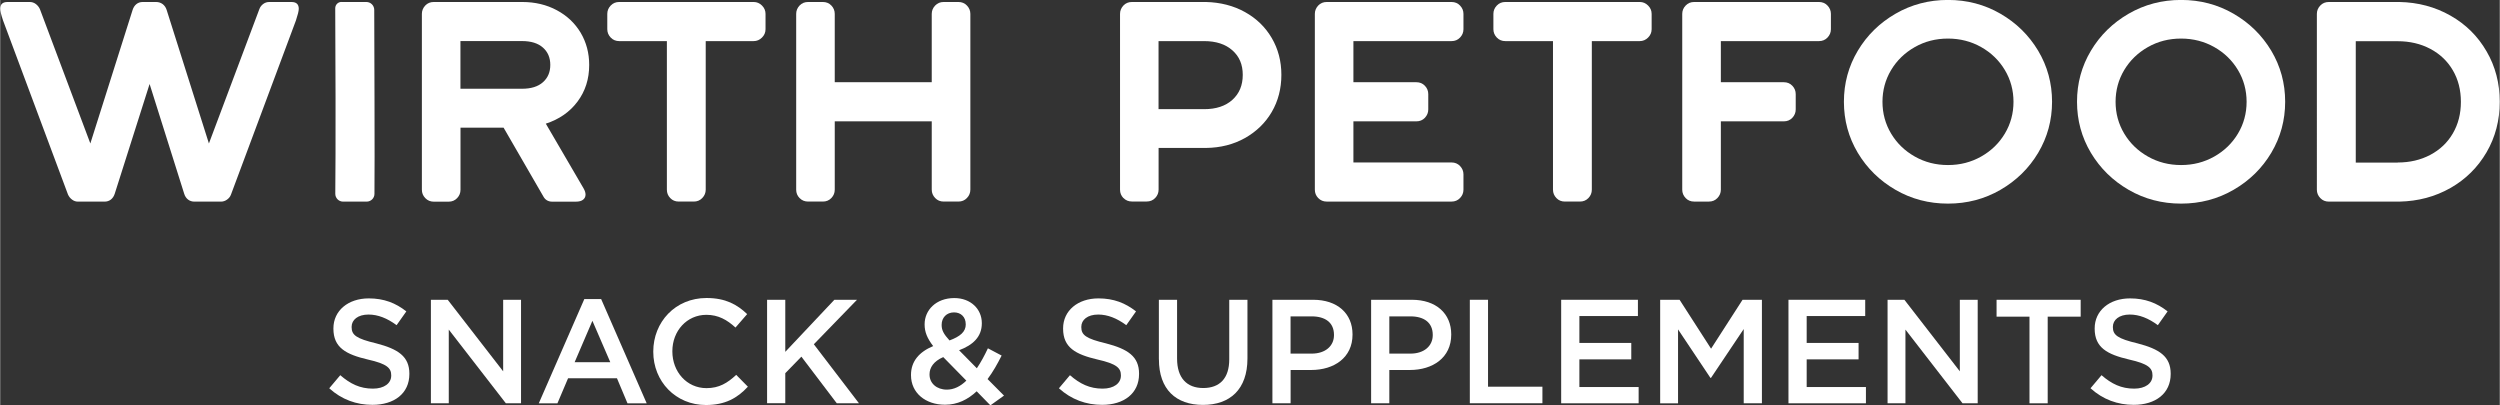
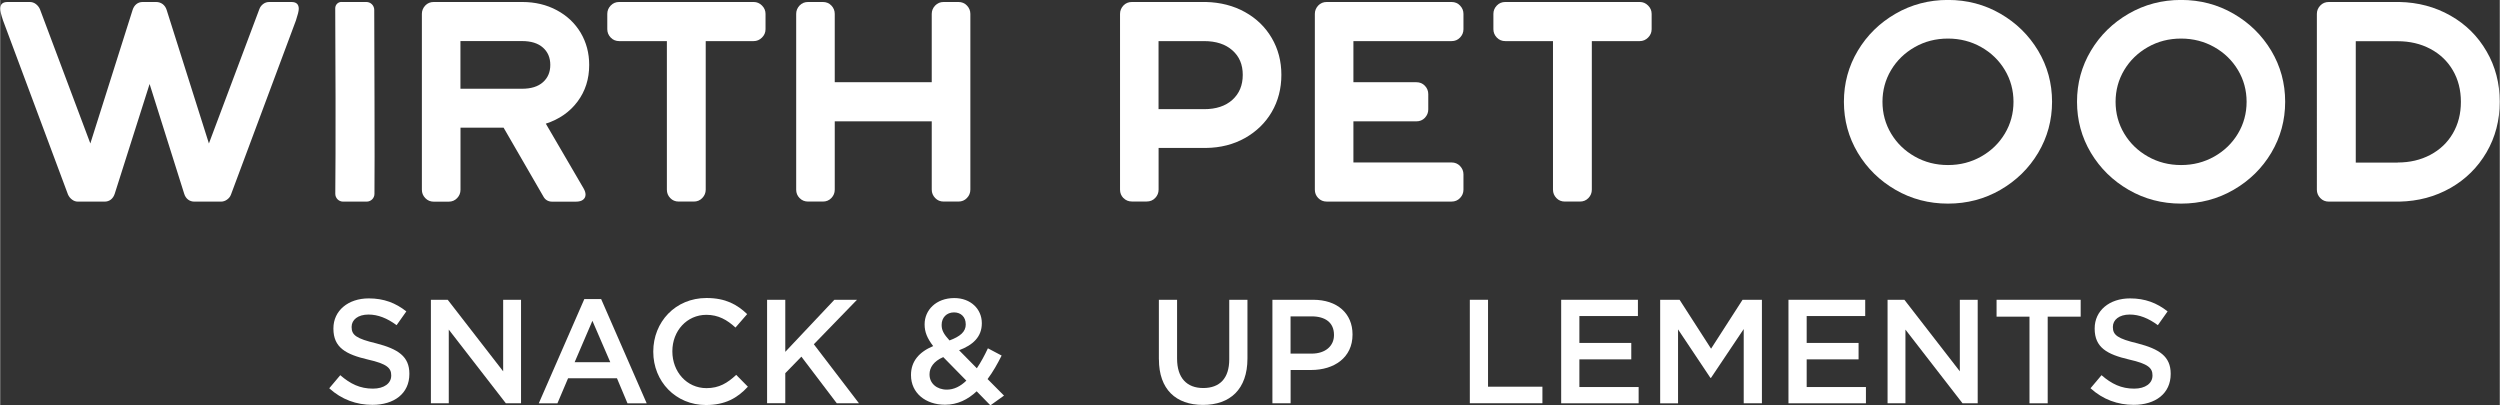
<svg xmlns="http://www.w3.org/2000/svg" id="Ebene_1" data-name="Ebene 1" width="159.37mm" height="25.84mm" viewBox="0 0 451.76 73.26">
  <rect x="0" y="0" width="451.76" height="73.26" fill="#333333" stroke="none" />
  <defs>
    <style>
      .cls-1 {
        fill: #fff;
      }
    </style>
  </defs>
  <g>
    <path class="cls-1" d="M12.99,36.08c-.33-.24-.57-.55-.74-.92L.51,3.69C.17,2.67,0,1.97,0,1.59,0,.77.44.36,1.33.36h4c.41,0,.78.12,1.1.36.32.24.57.55.74.92l9.12,24.29L23.93,1.79c.14-.44.37-.79.69-1.05.32-.26.71-.38,1.15-.38h2.41c.44,0,.84.13,1.18.38.34.26.58.61.72,1.05l7.64,24.14L46.84,1.64c.14-.38.37-.68.69-.92.32-.24.69-.36,1.1-.36h4c.89,0,1.33.41,1.33,1.23,0,.38-.17,1.08-.51,2.1l-11.74,31.47c-.14.38-.38.68-.72.92-.34.24-.7.36-1.08.36h-4.82c-.44,0-.83-.13-1.15-.38s-.56-.61-.69-1.05l-6.25-19.83-6.3,19.83c-.14.44-.37.79-.69,1.05-.33.26-.71.38-1.15.38h-4.82c-.38,0-.73-.12-1.05-.36Z" />
    <path class="cls-1" d="M61.67.36c1.23,0,3.18,0,4.51,0,.78,0,1.41.63,1.42,1.41.01,5.84.11,27.51.04,33.27,0,.78-.64,1.4-1.41,1.4-1.22,0-3.01,0-4.26,0-.79,0-1.42-.64-1.41-1.43.09-6.61.04-28.19-.01-33.52,0-.63.5-1.14,1.13-1.14Z" />
    <path class="cls-1" d="M76.82,35.8c-.41-.43-.61-.93-.61-1.51V2.51c0-.58.21-1.08.61-1.51.41-.43.92-.64,1.54-.64h15.99c2.32,0,4.41.5,6.25,1.49,1.85.99,3.28,2.35,4.31,4.07,1.02,1.73,1.54,3.66,1.54,5.82,0,2.53-.7,4.73-2.1,6.61-1.4,1.88-3.31,3.21-5.74,4l6.82,11.69c.24.41.36.79.36,1.13,0,.38-.15.68-.44.92-.29.24-.74.36-1.36.36h-4.2c-.75,0-1.3-.32-1.64-.97l-7.17-12.4h-7.79v11.22c0,.58-.2,1.08-.61,1.51-.41.43-.92.64-1.54.64h-2.67c-.61,0-1.13-.21-1.54-.64ZM94.3,16.04c1.64,0,2.9-.39,3.79-1.18.89-.79,1.33-1.83,1.33-3.13s-.44-2.34-1.33-3.13c-.89-.79-2.15-1.18-3.79-1.18h-11.12v8.61h11.12Z" />
    <path class="cls-1" d="M121.1,35.8c-.41-.43-.61-.93-.61-1.51V7.43h-8.61c-.61,0-1.13-.21-1.54-.64-.41-.43-.62-.93-.62-1.51v-2.77c0-.58.21-1.08.62-1.51.41-.43.92-.64,1.54-.64h24.29c.58,0,1.08.21,1.51.64.43.43.64.93.64,1.51v2.77c0,.58-.21,1.08-.64,1.51-.43.43-.93.64-1.51.64h-8.66v26.85c0,.58-.21,1.08-.62,1.51-.41.43-.92.64-1.54.64h-2.72c-.62,0-1.13-.21-1.54-.64Z" />
    <path class="cls-1" d="M144.47,35.8c-.41-.43-.61-.93-.61-1.51V2.51c0-.58.21-1.08.61-1.51.41-.43.92-.64,1.54-.64h2.67c.62,0,1.13.21,1.54.64.41.43.61.93.61,1.51v12.35h17.53V2.51c0-.58.21-1.08.62-1.51.41-.43.92-.64,1.54-.64h2.66c.62,0,1.13.21,1.54.64.41.43.62.93.62,1.51v31.77c0,.58-.21,1.08-.62,1.51-.41.43-.92.64-1.54.64h-2.66c-.62,0-1.13-.21-1.54-.64-.41-.43-.62-.93-.62-1.51v-12.35h-17.53v12.35c0,.58-.2,1.08-.61,1.51-.41.43-.92.64-1.54.64h-2.67c-.61,0-1.13-.21-1.54-.64Z" />
    <path class="cls-1" d="M203,35.8c-.41-.43-.61-.93-.61-1.51V2.51c0-.58.21-1.08.61-1.51.41-.43.92-.64,1.54-.64h13.38c2.63.07,4.98.67,7.05,1.82,2.07,1.15,3.68,2.71,4.84,4.69,1.16,1.98,1.74,4.2,1.74,6.66s-.58,4.73-1.74,6.71c-1.16,1.98-2.78,3.55-4.84,4.71-2.07,1.16-4.42,1.76-7.05,1.79h-8.56v7.53c0,.58-.2,1.08-.61,1.51-.41.43-.92.64-1.54.64h-2.67c-.61,0-1.13-.21-1.54-.64ZM217.6,19.73c2.15,0,3.85-.56,5.1-1.69,1.25-1.13,1.87-2.63,1.87-4.51s-.62-3.32-1.87-4.43c-1.25-1.11-2.95-1.67-5.1-1.67h-8.25v12.3h8.25Z" />
    <path class="cls-1" d="M238.21,35.8c-.41-.43-.61-.93-.61-1.51V2.51c0-.58.21-1.08.61-1.51.41-.43.92-.64,1.54-.64h22.55c.61,0,1.13.21,1.54.64.41.43.62.93.62,1.51v2.77c0,.58-.21,1.08-.62,1.51-.41.43-.92.64-1.54.64h-17.73v7.43h11.38c.62,0,1.13.21,1.54.64.41.43.61.93.61,1.51v2.77c0,.58-.21,1.08-.61,1.51-.41.43-.92.64-1.54.64h-11.38v7.43h17.73c.61,0,1.13.21,1.54.64s.62.93.62,1.51v2.77c0,.58-.21,1.08-.62,1.51-.41.43-.92.64-1.54.64h-22.55c-.61,0-1.13-.21-1.54-.64Z" />
    <path class="cls-1" d="M281.26,35.8c-.41-.43-.62-.93-.62-1.51V7.43h-8.61c-.62,0-1.13-.21-1.54-.64-.41-.43-.62-.93-.62-1.51v-2.77c0-.58.21-1.08.62-1.51.41-.43.92-.64,1.54-.64h24.29c.58,0,1.08.21,1.51.64.43.43.64.93.64,1.51v2.77c0,.58-.21,1.08-.64,1.51s-.93.64-1.51.64h-8.66v26.85c0,.58-.2,1.08-.61,1.51-.41.43-.92.64-1.54.64h-2.72c-.62,0-1.13-.21-1.54-.64Z" />
-     <path class="cls-1" d="M304.62,35.8c-.41-.43-.62-.93-.62-1.51V2.51c0-.58.21-1.08.62-1.51.41-.43.92-.64,1.54-.64h22.55c.61,0,1.13.21,1.54.64.41.43.62.93.62,1.51v2.77c0,.58-.21,1.08-.62,1.51-.41.43-.92.64-1.54.64h-17.73v7.43h11.38c.62,0,1.13.21,1.54.64.41.43.61.93.61,1.51v2.77c0,.58-.21,1.08-.61,1.51-.41.43-.92.64-1.54.64h-11.38v12.35c0,.58-.21,1.08-.62,1.51-.41.43-.92.64-1.54.64h-2.67c-.62,0-1.13-.21-1.54-.64Z" />
    <path class="cls-1" d="M342.55,34.31c-2.87-1.66-5.14-3.89-6.82-6.69-1.67-2.8-2.51-5.88-2.51-9.23s.84-6.42,2.51-9.22c1.67-2.8,3.95-5.03,6.82-6.69,2.87-1.66,6.03-2.49,9.48-2.49s6.61.83,9.48,2.49c2.87,1.66,5.14,3.89,6.82,6.69,1.67,2.8,2.51,5.88,2.51,9.22s-.84,6.42-2.51,9.23c-1.67,2.8-3.95,5.03-6.82,6.69-2.87,1.66-6.03,2.49-9.48,2.49s-6.61-.83-9.48-2.49ZM358.03,28.29c1.81-1.02,3.24-2.41,4.28-4.15,1.04-1.74,1.56-3.66,1.56-5.74s-.52-4-1.56-5.74c-1.04-1.74-2.47-3.13-4.28-4.15-1.81-1.02-3.81-1.54-6-1.54s-4.19.51-6,1.54c-1.81,1.03-3.24,2.41-4.28,4.15-1.04,1.74-1.56,3.66-1.56,5.74s.52,4,1.56,5.74c1.04,1.74,2.47,3.13,4.28,4.15,1.81,1.03,3.81,1.54,6,1.54s4.18-.51,6-1.54Z" />
    <path class="cls-1" d="M384.68,34.31c-2.87-1.66-5.14-3.89-6.82-6.69-1.67-2.8-2.51-5.88-2.51-9.23s.84-6.42,2.51-9.22c1.67-2.8,3.95-5.03,6.82-6.69,2.87-1.66,6.03-2.49,9.48-2.49s6.61.83,9.48,2.49c2.87,1.66,5.14,3.89,6.82,6.69,1.67,2.8,2.51,5.88,2.51,9.22s-.84,6.42-2.51,9.23c-1.67,2.8-3.95,5.03-6.82,6.69-2.87,1.66-6.03,2.49-9.48,2.49s-6.61-.83-9.48-2.49ZM400.16,28.29c1.81-1.02,3.24-2.41,4.28-4.15,1.04-1.74,1.56-3.66,1.56-5.74s-.52-4-1.56-5.74c-1.04-1.74-2.47-3.13-4.28-4.15-1.81-1.02-3.81-1.54-6-1.54s-4.19.51-6,1.54c-1.81,1.03-3.24,2.41-4.28,4.15-1.04,1.74-1.56,3.66-1.56,5.74s.52,4,1.56,5.74c1.04,1.74,2.47,3.13,4.28,4.15,1.81,1.03,3.81,1.54,6,1.54s4.18-.51,6-1.54Z" />
    <path class="cls-1" d="M419.32,35.8c-.41-.43-.62-.93-.62-1.51V2.51c0-.58.21-1.08.62-1.51.41-.43.92-.64,1.54-.64h12.76c3.38.07,6.46.89,9.22,2.46,2.77,1.57,4.95,3.72,6.53,6.46,1.59,2.73,2.38,5.77,2.38,9.12s-.79,6.39-2.38,9.12c-1.59,2.73-3.77,4.89-6.53,6.46-2.77,1.57-5.84,2.39-9.22,2.46h-12.76c-.62,0-1.13-.21-1.54-.64ZM433.31,29.37c2.19,0,4.15-.46,5.89-1.38,1.74-.92,3.1-2.21,4.07-3.87.97-1.66,1.46-3.56,1.46-5.71s-.49-4.06-1.46-5.71c-.97-1.66-2.33-2.95-4.07-3.87-1.74-.92-3.71-1.38-5.89-1.38h-7.58v21.94h7.58Z" />
  </g>
  <g>
    <path class="cls-1" d="M59.48,70.16l1.98-2.35c1.82,1.58,3.58,2.43,5.9,2.43,2.03,0,3.31-.96,3.31-2.35v-.05c0-1.31-.75-2.08-4.22-2.86-3.98-.93-6.23-2.16-6.23-5.58v-.05c0-3.21,2.67-5.42,6.39-5.42,2.75,0,4.86.83,6.79,2.35l-1.76,2.49c-1.71-1.26-3.37-1.92-5.08-1.92-1.92,0-3.05.96-3.05,2.22v.05c0,1.44.85,2.08,4.46,2.94,3.93,1.02,5.98,2.35,5.98,5.48v.05c0,3.53-2.75,5.58-6.68,5.58-2.89,0-5.56-.96-7.8-2.99Z" />
    <path class="cls-1" d="M77.83,54.18h3.05l10.02,12.93v-12.93h3.23v18.7h-2.75l-10.31-13.31v13.31h-3.23v-18.7Z" />
    <path class="cls-1" d="M105.56,54.05h3.05l8.23,18.84h-3.47l-1.9-4.52h-8.84l-1.92,4.52h-3.37l8.23-18.84ZM110.26,65.46l-3.23-7.48-3.21,7.48h6.44Z" />
    <path class="cls-1" d="M118.03,63.58v-.05c0-5.32,3.98-9.67,9.62-9.67,3.47,0,5.56,1.2,7.35,2.91l-2.11,2.43c-1.52-1.39-3.1-2.3-5.26-2.3-3.53,0-6.15,2.91-6.15,6.57v.05c0,3.66,2.59,6.63,6.17,6.63,2.27,0,3.77-.91,5.37-2.4l2.11,2.14c-1.9,2.06-4.11,3.31-7.59,3.31-5.45,0-9.51-4.25-9.51-9.62Z" />
    <path class="cls-1" d="M138.6,54.18h3.29v9.41l8.87-9.41h4.09l-7.8,8.04,8.15,10.66h-4.01l-6.39-8.42-2.91,2.99v5.42h-3.29v-18.7Z" />
    <path class="cls-1" d="M176.48,70.72c-1.6,1.5-3.47,2.43-5.72,2.43-3.5,0-6.15-2.11-6.15-5.34v-.05c0-2.43,1.44-4.14,4.01-5.21-1.07-1.39-1.55-2.54-1.55-3.9v-.05c0-2.54,2.06-4.73,5.37-4.73,2.97,0,4.97,2,4.97,4.52v.05c0,2.46-1.63,3.93-4.11,4.86l3.21,3.26c.72-1.07,1.39-2.3,2-3.61l2.48,1.31c-.75,1.5-1.58,2.97-2.54,4.25l2.97,2.99-2.46,1.76-2.48-2.54ZM174.61,68.79l-4.17-4.25c-1.74.75-2.48,1.9-2.48,3.1v.05c0,1.6,1.31,2.73,3.13,2.73,1.28,0,2.46-.59,3.53-1.63ZM174.5,58.62v-.05c0-1.26-.85-2.11-2.11-2.11-1.36,0-2.24.96-2.24,2.24v.05c0,.93.37,1.63,1.42,2.78,1.92-.72,2.94-1.55,2.94-2.91Z" />
-     <path class="cls-1" d="M191.36,70.16l1.98-2.35c1.82,1.58,3.58,2.43,5.9,2.43,2.03,0,3.31-.96,3.31-2.35v-.05c0-1.31-.75-2.08-4.22-2.86-3.98-.93-6.23-2.16-6.23-5.58v-.05c0-3.21,2.67-5.42,6.39-5.42,2.75,0,4.86.83,6.79,2.35l-1.76,2.49c-1.71-1.26-3.37-1.92-5.08-1.92-1.92,0-3.05.96-3.05,2.22v.05c0,1.44.85,2.08,4.46,2.94,3.93,1.02,5.98,2.35,5.98,5.48v.05c0,3.53-2.75,5.58-6.68,5.58-2.89,0-5.56-.96-7.8-2.99Z" />
    <path class="cls-1" d="M209.41,64.95v-10.77h3.29v10.63c0,3.5,1.76,5.32,4.73,5.32s4.7-1.74,4.7-5.18v-10.77h3.29v10.61c0,5.58-3.15,8.39-8.04,8.39s-7.96-2.81-7.96-8.23Z" />
    <path class="cls-1" d="M229.93,54.18h7.37c4.38,0,7.11,2.49,7.11,6.25v.05c0,4.17-3.34,6.39-7.48,6.39h-3.71v6.01h-3.29v-18.7ZM237.03,63.91c2.49,0,4.03-1.39,4.03-3.34v-.05c0-2.22-1.58-3.34-4.03-3.34h-3.82v6.73h3.82Z" />
-     <path class="cls-1" d="M247.77,54.18h7.37c4.38,0,7.11,2.49,7.11,6.25v.05c0,4.17-3.34,6.39-7.48,6.39h-3.71v6.01h-3.29v-18.7ZM254.88,63.91c2.48,0,4.03-1.39,4.03-3.34v-.05c0-2.22-1.58-3.34-4.03-3.34h-3.82v6.73h3.82Z" />
    <path class="cls-1" d="M265.61,54.18h3.29v15.71h9.83v2.99h-13.12v-18.7Z" />
    <path class="cls-1" d="M282.12,54.18h13.87v2.94h-10.58v4.86h9.38v2.97h-9.38v5h10.71v2.94h-14v-18.7Z" />
    <path class="cls-1" d="M300.02,54.18h3.5l5.69,8.84,5.69-8.84h3.5v18.7h-3.29v-13.41l-5.91,8.82h-.11l-5.85-8.76v13.36h-3.23v-18.7Z" />
    <path class="cls-1" d="M323.2,54.18h13.87v2.94h-10.58v4.86h9.38v2.97h-9.38v5h10.71v2.94h-14v-18.7Z" />
    <path class="cls-1" d="M341.1,54.18h3.05l10.02,12.93v-12.93h3.23v18.7h-2.75l-10.31-13.31v13.31h-3.23v-18.7Z" />
    <path class="cls-1" d="M366.77,57.23h-5.96v-3.05h15.2v3.05h-5.96v15.66h-3.29v-15.66Z" />
    <path class="cls-1" d="M377.8,70.16l1.98-2.35c1.82,1.58,3.58,2.43,5.9,2.43,2.03,0,3.31-.96,3.31-2.35v-.05c0-1.31-.75-2.08-4.22-2.86-3.98-.93-6.23-2.16-6.23-5.58v-.05c0-3.21,2.67-5.42,6.39-5.42,2.75,0,4.86.83,6.79,2.35l-1.76,2.49c-1.71-1.26-3.37-1.92-5.08-1.92-1.92,0-3.05.96-3.05,2.22v.05c0,1.44.86,2.08,4.46,2.94,3.93,1.02,5.99,2.35,5.99,5.48v.05c0,3.53-2.75,5.58-6.68,5.58-2.89,0-5.56-.96-7.8-2.99Z" />
  </g>
</svg>